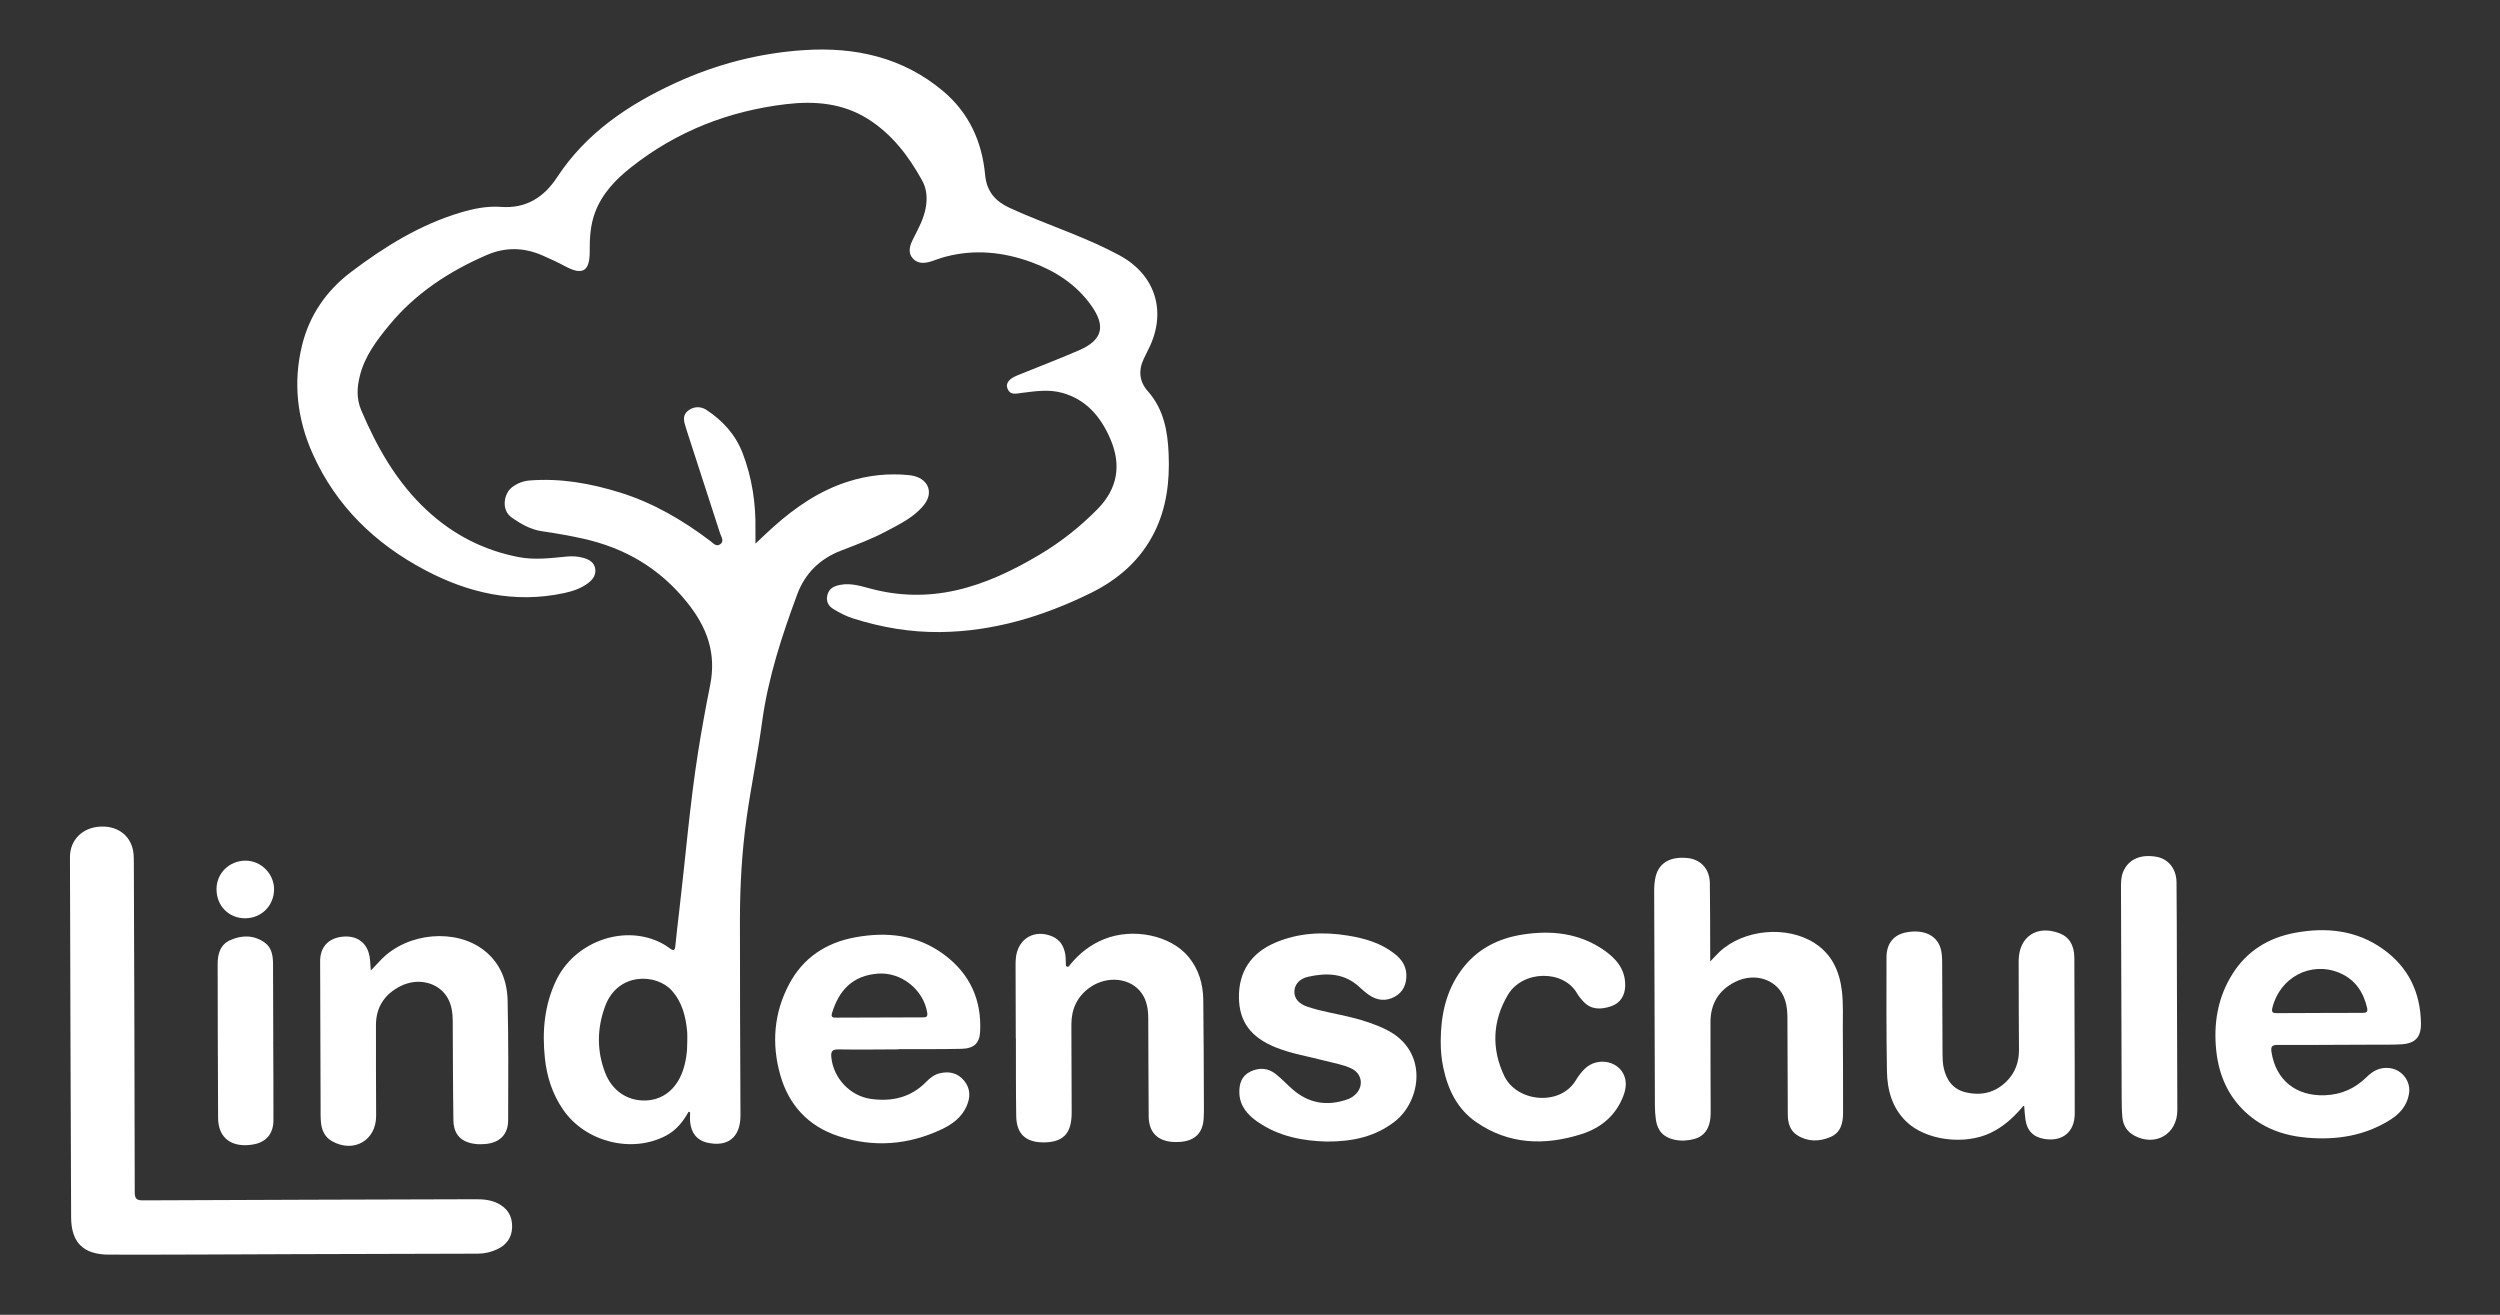
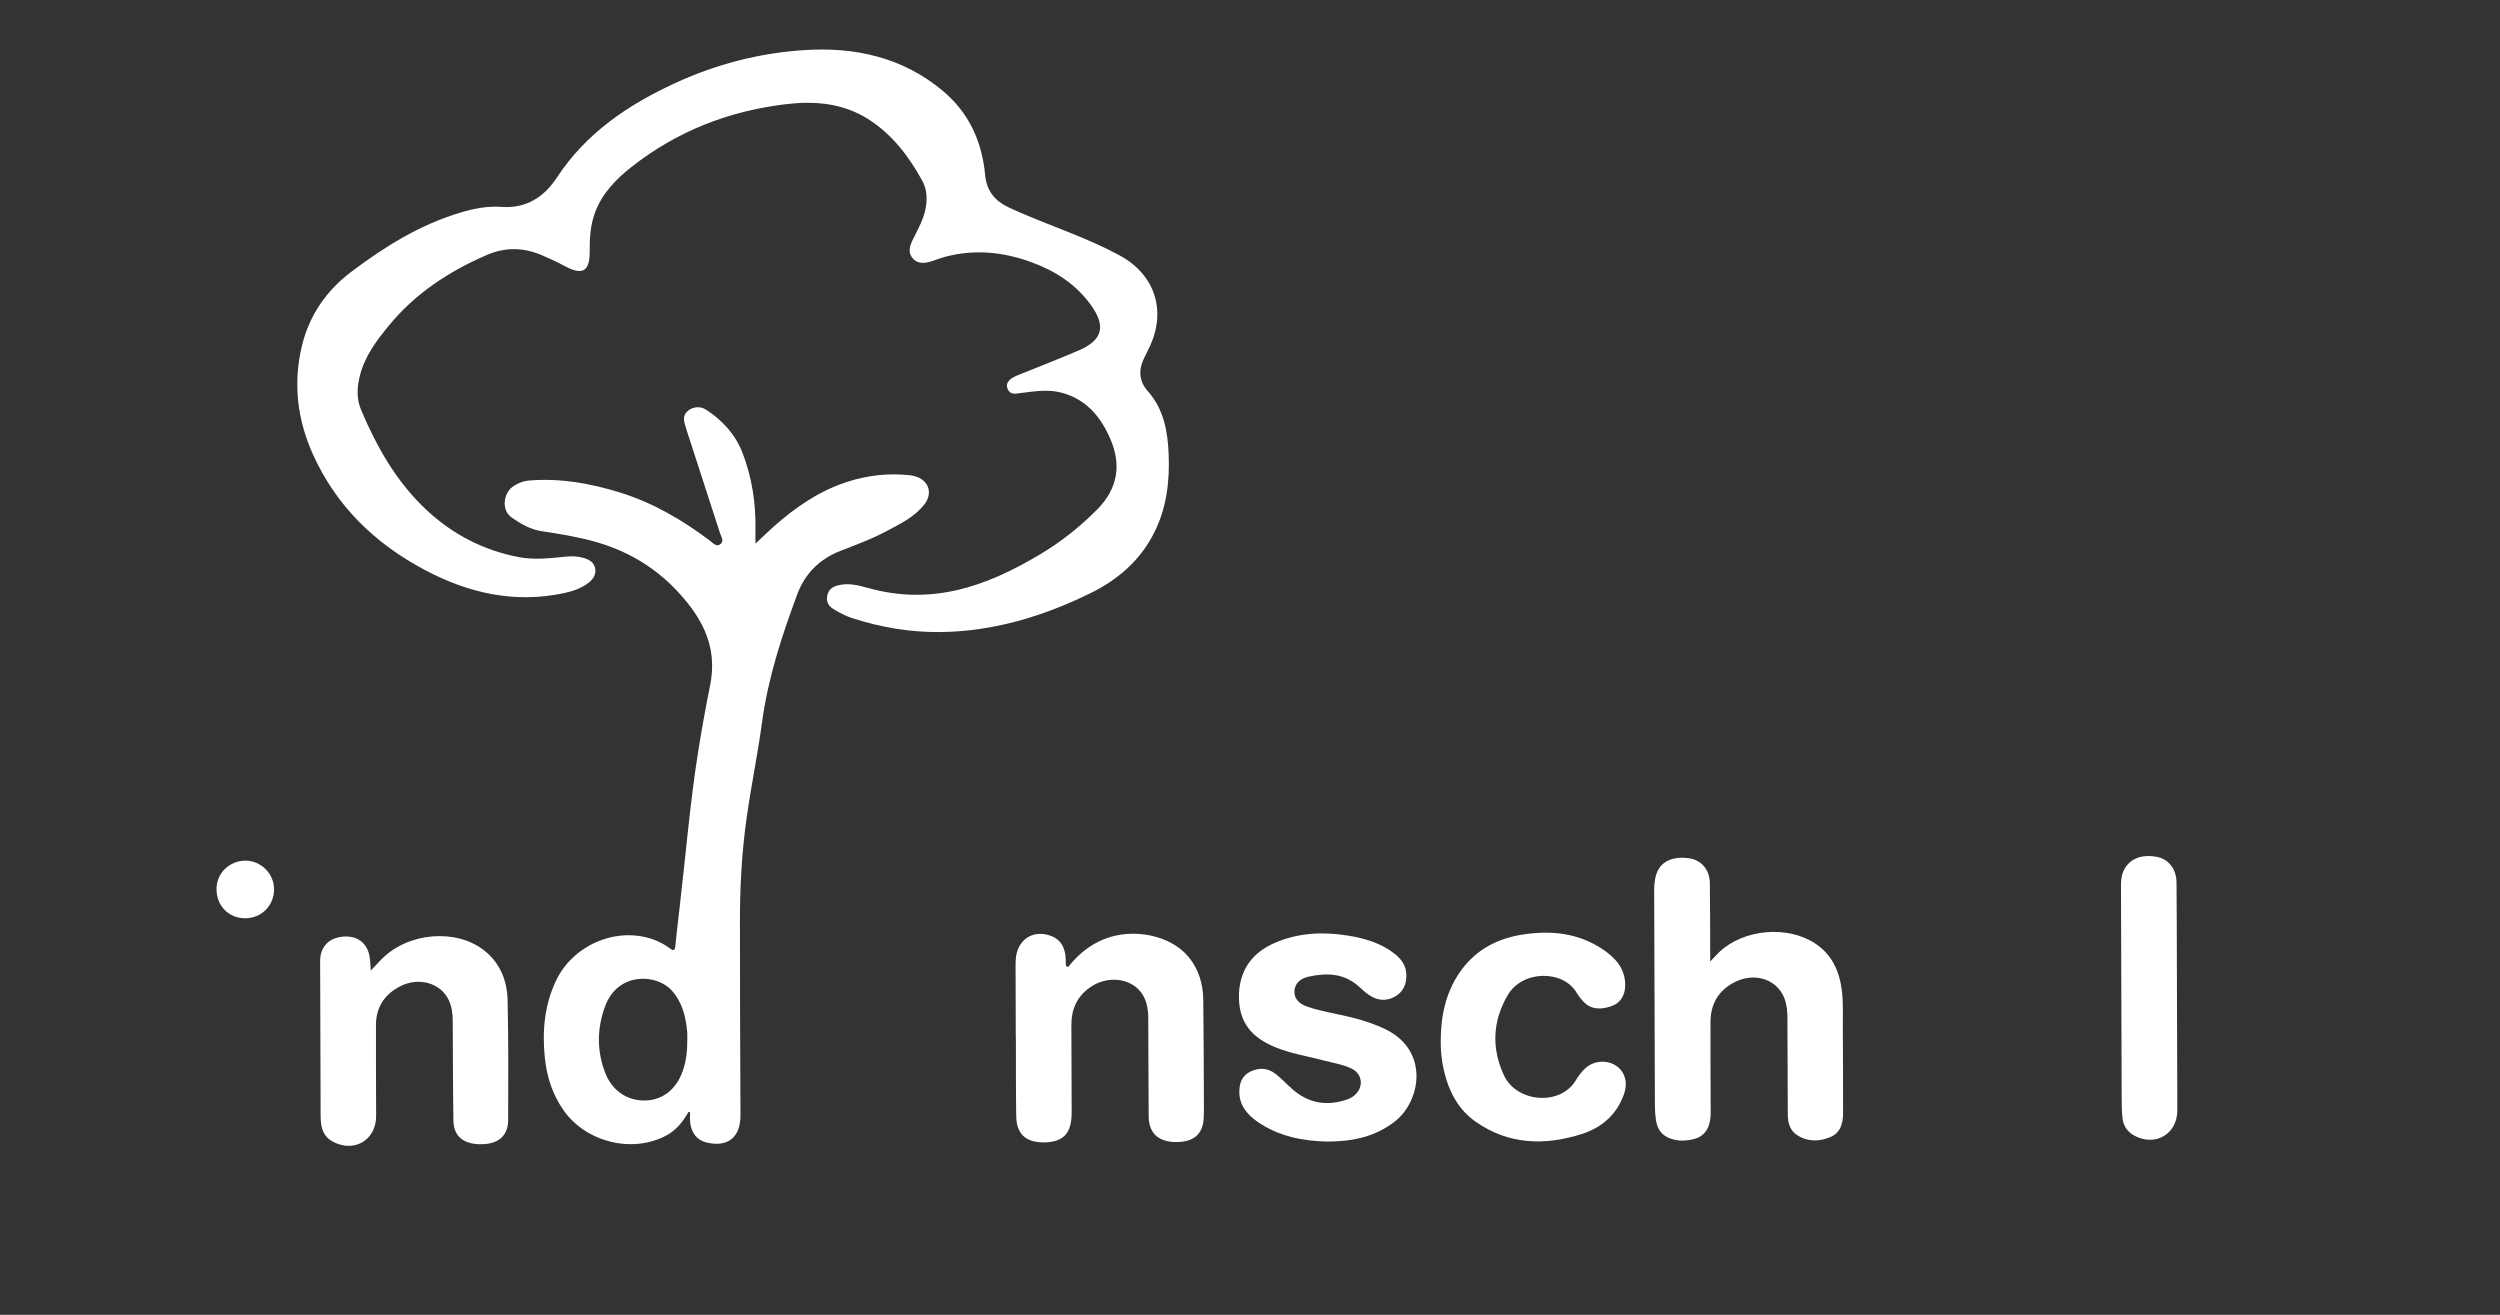
<svg xmlns="http://www.w3.org/2000/svg" id="Ebene_1" version="1.1" viewBox="0 0 267.215 140.534">
  <rect x="0" y="0" width="267.215" height="140.534" fill="#333333" stroke="none" />
  <defs>
    <style>
      .st0 {
        fill: #fff;
      }
    </style>
  </defs>
  <path class="st0" d="M100.492,67.558c-3.181.036-6.273-.496-9.298-1.452-.76-.24-1.466-.607-2.142-1.026-.476-.295-.727-.725-.65-1.296.074-.555.38-.952.913-1.138,1.245-.436,2.453-.079,3.64.245,3.06.835,6.126.903,9.214.209,3.202-.72,6.11-2.132,8.911-3.792,2.28-1.351,4.34-2.978,6.205-4.866,2.203-2.229,2.6-4.773,1.372-7.58-1.008-2.306-2.524-4.132-5.076-4.86-1.462-.417-2.916-.188-4.375-.006-.591.074-1.262.292-1.538-.516-.181-.531.203-1.002,1.05-1.347,2.203-.897,4.427-1.747,6.61-2.69,2.513-1.085,2.896-2.567,1.308-4.794-1.617-2.267-3.849-3.701-6.424-4.636-2.988-1.085-6.036-1.393-9.147-.576-.495.13-.975.319-1.462.479-.751.247-1.529.325-2.073-.337-.554-.673-.233-1.438.105-2.106.547-1.083,1.131-2.136,1.33-3.363.16-.985.081-1.941-.387-2.792-1.444-2.624-3.23-4.979-5.807-6.602-2.702-1.702-5.7-1.946-8.779-1.579-6.114.729-11.66,2.896-16.508,6.721-1.658,1.308-3.124,2.815-3.885,4.859-.497,1.334-.579,2.727-.568,4.134.017,2.165-.761,2.618-2.654,1.595-.778-.421-1.587-.789-2.398-1.143-1.979-.863-3.954-.914-5.969-.039-4.019,1.744-7.601,4.085-10.408,7.492-1.336,1.622-2.608,3.299-3.136,5.4-.314,1.247-.378,2.466.145,3.696,1.692,3.986,3.797,7.697,7.007,10.685,2.804,2.61,6.098,4.301,9.85,5.015,1.653.315,3.354.113,5.027-.056.64-.065,1.263-.038,1.872.136.577.165,1.11.448,1.242,1.1.135.67-.211,1.181-.714,1.568-.773.595-1.681.898-2.625,1.099-5.282,1.124-10.205-.006-14.871-2.48-5.306-2.813-9.448-6.811-11.944-12.339-1.69-3.744-2.154-7.662-1.166-11.684.793-3.228,2.618-5.845,5.232-7.821,3.582-2.709,7.385-5.074,11.749-6.369,1.395-.414,2.831-.698,4.281-.591,2.686.199,4.592-1.032,5.989-3.159,3.115-4.742,7.593-7.755,12.627-10.075,4.369-2.013,8.972-3.208,13.761-3.523,5.458-.359,10.554.756,14.862,4.369,2.775,2.327,4.177,5.412,4.504,8.954.163,1.77,1.075,2.818,2.567,3.511,2.18,1.013,4.437,1.842,6.663,2.747,1.75.712,3.486,1.459,5.149,2.362,3.77,2.045,5.03,5.892,3.204,9.775-.198.422-.411.836-.614,1.256-.601,1.241-.494,2.449.407,3.463,1.729,1.946,2.142,4.287,2.243,6.754.118,2.883-.209,5.685-1.507,8.31-1.502,3.037-3.928,5.119-6.92,6.579-5.047,2.464-10.325,4.059-15.994,4.121Z" />
  <path class="st0" d="M73.598,118.827c-.584,1.062-1.315,1.976-2.404,2.554-3.646,1.935-8.603.69-10.985-2.745-1.162-1.675-1.761-3.549-1.97-5.544-.298-2.849-.059-5.632,1.191-8.272,1.906-4.023,6.928-5.973,10.904-4.197.444.198.872.454,1.262.744.406.302.538.226.587-.256.129-1.276.276-2.551.426-3.824.667-5.651,1.124-11.328,2.014-16.952.376-2.371.807-4.737,1.279-7.088.692-3.446-.331-6.229-2.508-8.918-2.92-3.608-6.596-5.752-11.047-6.751-1.458-.327-2.928-.58-4.406-.796-1.209-.177-2.224-.753-3.219-1.442-1.223-.847-.841-2.633.018-3.27.56-.415,1.178-.66,1.868-.715,3.31-.261,6.514.31,9.656,1.286,3.542,1.1,6.691,2.941,9.635,5.165.312.236.657.687,1.097.357.44-.33.091-.782-.03-1.156-1.192-3.707-2.399-7.409-3.601-11.113-.043-.133-.075-.27-.119-.403-.192-.586-.261-1.148.296-1.593.566-.453,1.328-.506,1.961-.09,1.761,1.157,3.124,2.661,3.883,4.65,1.003,2.626,1.409,5.356,1.36,8.16-.008.435.001.87.003,1.486.727-.681,1.317-1.257,1.932-1.804,2.355-2.098,4.918-3.856,7.959-4.825,2.141-.682,4.329-.92,6.565-.685.185.019.37.054.55.103,1.516.408,2,1.806,1.033,3.037-1.073,1.364-2.613,2.081-4.092,2.871-1.547.826-3.191,1.431-4.823,2.059-2.247.865-3.835,2.441-4.657,4.658-1.645,4.439-3.118,8.928-3.76,13.656-.464,3.419-1.167,6.805-1.649,10.222-.509,3.607-.714,7.246-.719,10.888-.009,6.814.034,13.629.056,20.443.001.187.002.373.001.56-.017,2.304-1.392,3.374-3.631,2.827-1.011-.247-1.638-1.019-1.745-2.183-.032-.346-.007-.697-.008-1.045-.055-.02-.11-.039-.165-.059ZM73.459,111.281c-.001-.326.022-.655-.007-.979-.146-1.63-.526-3.185-1.658-4.438-1.642-1.817-5.765-1.975-7.116,1.69-.869,2.359-.903,4.749.007,7.112.739,1.919,2.374,3.019,4.315,2.961,1.862-.056,3.311-1.228,3.988-3.187.355-1.028.475-2.085.472-3.161Z" />
-   <path class="st0" d="M31.32,134.052c-6.56.021-13.12.068-19.68.05-2.77-.008-4.026-1.323-4.038-3.988-.055-12.833-.089-25.667-.124-38.5-.005-1.859,1.367-3.197,3.309-3.266,1.969-.07,3.373,1.146,3.496,3.033.02.302.022.606.023.909.039,11.713.084,23.427.095,35.14.001.743.235.875.914.872,11.836-.055,23.672-.087,35.507-.12.82-.002,1.633.059,2.386.439,1.041.526,1.556,1.367,1.531,2.534-.024,1.121-.599,1.902-1.575,2.365-.651.309-1.349.478-2.095.479-6.583.007-13.167.033-19.75.053Z" />
  <path class="st0" d="M182.797,102.769c.44-.455.716-.769,1.021-1.052,2.59-2.405,7.213-2.822,10.173-.889,1.837,1.2,2.639,3.016,2.885,5.125.157,1.348.087,2.704.096,4.056.019,2.986.032,5.973.026,8.959-.002,1.074-.246,2.091-1.346,2.562-1.194.511-2.434.525-3.556-.192-.763-.488-1.003-1.311-1.006-2.197-.013-3.453-.03-6.906-.04-10.359-.002-.634-.055-1.263-.246-1.866-.684-2.157-3.139-3.065-5.349-1.96-1.752.876-2.624,2.334-2.629,4.282-.009,3.173.012,6.346.022,9.519.002.468-.019.927-.152,1.384-.243.835-.774,1.378-1.602,1.601-.681.184-1.378.231-2.08.086-1.168-.241-1.842-.922-2.019-2.115-.075-.506-.107-1.022-.109-1.533-.03-7.629-.05-15.259-.078-22.888-.002-.564.032-1.124.175-1.665.382-1.442,1.611-2.113,3.434-1.908,1.386.156,2.319,1.178,2.342,2.676.038,2.496.027,4.993.037,7.489.001.226.001.453.003.886Z" />
-   <path class="st0" d="M249.957,111.676c-2.17.007-4.341.029-6.511.011-.61-.005-.749.189-.653.788.476,2.984,2.623,4.704,5.696,4.593,1.777-.064,3.247-.729,4.495-1.967.673-.668,1.458-1.066,2.454-.935,1.335.174,2.279,1.434,2.049,2.762-.215,1.24-.968,2.108-1.985,2.751-2.735,1.731-5.758,2.196-8.928,1.924-2.485-.213-4.733-1.023-6.585-2.751-1.88-1.755-2.823-3.993-3.096-6.49-.32-2.92.135-5.735,1.729-8.262,1.555-2.464,3.848-3.873,6.693-4.398,3.34-.617,6.536-.282,9.37,1.723,2.718,1.923,4.034,4.638,4.081,7.954.021,1.48-.615,2.159-2.09,2.243-1.117.063-2.239.034-3.359.041-1.12.007-2.24.008-3.36.013ZM247.926,108.272c1.517-.005,3.033-.014,4.55-.011.376.001.652-.031.535-.536-.397-1.717-1.309-3.052-2.956-3.741-3.065-1.282-6.388.49-7.174,3.754-.12.497.097.556.497.553,1.516-.014,3.033-.014,4.549-.018Z" />
-   <path class="st0" d="M96.058,112.161c-2.148.007-4.296.042-6.442.004-.7-.012-.817.252-.756.862.223,2.222,2.013,4.125,4.228,4.431,2.251.311,4.264-.144,5.91-1.823.407-.415.87-.788,1.462-.923,1.013-.231,1.91-.029,2.59.798.703.855.683,1.806.249,2.763-.53,1.167-1.507,1.89-2.619,2.418-3.595,1.706-7.316,1.99-11.094.737-3.2-1.061-5.278-3.316-6.187-6.531-.942-3.331-.688-6.623.953-9.713,1.5-2.824,3.937-4.425,7.05-4.996,3.414-.627,6.674-.273,9.533,1.863,2.741,2.048,4.014,4.836,3.824,8.261-.066,1.186-.664,1.761-1.978,1.791-2.24.052-4.481.026-6.722.034 0.0.008 0.0.015 0.0.023ZM93.974,108.757c1.538-.005,3.076-.011,4.614-.014.327-.001.597.007.521-.486-.378-2.451-2.76-4.372-5.252-4.191-2.774.201-4.198,1.829-4.931,4.231-.152.5.183.476.503.475,1.515-.006,3.029-.01,4.544-.015Z" />
-   <path class="st0" d="M216.349,118.111c-1.089,1.311-2.181,2.301-3.557,2.966-2.804,1.356-6.98.821-9.062-1.22-1.497-1.468-2.008-3.357-2.042-5.357-.07-4.059-.056-8.12-.047-12.18.003-1.507.789-2.428,2.162-2.673,1.718-.307,3.053.247,3.547,1.5.235.594.237,1.233.24,1.863.015,3.22.019,6.44.039,9.66.003.488.02.986.124,1.46.283,1.296.981,2.294,2.33,2.618,1.65.396,3.152.068,4.389-1.164.946-.942,1.341-2.092,1.329-3.418-.025-2.847-.024-5.693-.033-8.54-.001-.327-.006-.653-.001-.98.044-2.52,1.922-3.791,4.306-2.916,1.083.398,1.636,1.271,1.646,2.656.015,2.17.014,4.34.02,6.51.009,3.383.034,6.767.021,10.15-.007,1.942-1.308,3.002-3.228,2.693-1.186-.191-1.868-.874-2.04-2.072-.065-.451-.086-.909-.144-1.556Z" />
  <path class="st0" d="M39.635,103.736c.46-.486.8-.86,1.156-1.219,2.839-2.87,7.969-3.301,10.978-.916,1.719,1.362,2.441,3.252,2.488,5.344.094,4.268.076,8.54.057,12.81-.007,1.519-.924,2.401-2.451,2.525-.347.028-.702.035-1.046-.006-1.519-.178-2.33-1-2.354-2.534-.054-3.546-.053-7.093-.072-10.64-.004-.778-.105-1.544-.447-2.246-.874-1.792-3.169-2.444-5.143-1.447-1.684.851-2.608,2.229-2.616,4.137-.013,3.244.012,6.487.018,9.731.004,2.619-2.393,4.002-4.705,2.709-.784-.439-1.114-1.175-1.192-2.026-.051-.556-.037-1.119-.039-1.679-.018-5.18-.034-10.36-.049-15.54-.004-1.515.893-2.483,2.429-2.625,1.527-.141,2.604.656,2.858,2.142.074.432.079.875.129,1.479Z" />
  <path class="st0" d="M108.573,110.965c-.008-2.59-.018-5.179-.022-7.769-.001-.326.004-.656.052-.977.294-1.956,2.013-2.906,3.849-2.138.891.373,1.29,1.102,1.425,2.008.041.275.029.558.045.838.008.135-.039.307.105.381.211.108.28-.112.372-.223.981-1.192,2.157-2.112,3.6-2.698,3.084-1.252,7.112-.433,9.028,1.877,1.104,1.331,1.563,2.913,1.586,4.607.049,3.732.05,7.465.067,11.198.002.513.008,1.028-.028,1.539-.103,1.471-.914,2.292-2.389,2.433-.301.029-.607.035-.908.015-1.642-.107-2.562-1.054-2.576-2.708-.028-3.499-.028-6.999-.045-10.498-.005-.945-.137-1.868-.69-2.668-1.158-1.675-3.705-1.955-5.569-.623-1.362.973-1.964,2.325-1.959,3.971.009,3.126.019,6.252.031,9.379.002.468-.037.925-.154,1.384-.231.906-.803,1.462-1.687,1.681-.403.1-.832.138-1.248.131-1.861-.029-2.809-.939-2.838-2.812-.043-2.776-.027-5.552-.035-8.328-.004 0-.008 0-.013 0Z" />
  <path class="st0" d="M141.802,122.017c-2.485-.065-5.104-.523-7.397-2.121-1.069-.745-1.892-1.686-1.935-3.076-.03-.962.231-1.825,1.178-2.282.938-.453,1.878-.397,2.703.254.62.49,1.164,1.076,1.757,1.601,1.752,1.553,3.742,1.879,5.929,1.108.355-.125.667-.332.926-.611.822-.885.581-2.153-.509-2.679-.871-.42-1.823-.564-2.746-.809-1.778-.472-3.61-.752-5.328-1.441-2.692-1.079-3.927-2.76-3.955-5.35-.03-2.733,1.287-4.744,3.866-5.847,2.503-1.07,5.106-1.193,7.763-.766,1.818.292,3.552.795,5.026,1.958.723.571,1.221,1.279,1.241,2.246.021,1.014-.35,1.845-1.249,2.337-.945.517-1.897.405-2.773-.21-.361-.254-.696-.551-1.021-.851-1.6-1.475-3.495-1.515-5.457-1.076-.939.21-1.451.84-1.47,1.564-.019.742.447,1.317,1.387,1.635,1.573.533,3.221.764,4.825,1.173,1.222.312,2.414.696,3.555,1.253,4.649,2.27,3.789,7.664.951,9.859-2.075,1.605-4.467,2.14-7.268,2.13Z" />
  <path class="st0" d="M153.992,111.291c.01-2.764.555-5.377,2.239-7.649,1.636-2.207,3.903-3.353,6.563-3.759,3.021-.461,5.931-.156,8.532,1.596,1.356.913,2.411,2.075,2.386,3.872-.015,1.052-.535,1.885-1.513,2.207-1.038.342-2.078.408-2.928-.474-.273-.284-.529-.599-.727-.939-1.457-2.512-5.795-2.457-7.366.183-1.645,2.765-1.786,5.724-.41,8.645,1.339,2.843,5.966,3.284,7.647.522.289-.475.619-.933,1.037-1.316,1.233-1.13,3.295-.852,4.047.571.408.773.316,1.588.018,2.374-.804,2.123-2.413,3.444-4.497,4.103-3.919,1.238-7.755,1.122-11.25-1.3-1.999-1.385-3.001-3.448-3.497-5.787-.2-.943-.285-1.889-.281-2.85Z" />
  <path class="st0" d="M232.688,106.691c.013,3.989.025,7.978.038,11.967.008,2.549-2.336,3.941-4.601,2.722-.777-.418-1.198-1.106-1.274-1.972-.063-.719-.071-1.444-.074-2.166-.028-7.441-.05-14.883-.073-22.324-.002-.583.002-1.17.226-1.72.552-1.357,1.891-1.943,3.63-1.606,1.225.238,2.065,1.291,2.08,2.713.031,2.986.028,5.972.038,8.958.004,1.143.007,2.286.01,3.429Z" />
-   <path class="st0" d="M29.204,111.305c.009,2.821.033,5.641.021,8.462-.006,1.411-.777,2.306-2.106,2.548-1.744.319-3.046-.215-3.561-1.465-.18-.437-.245-.898-.246-1.367-.02-5.478-.049-10.956-.048-16.434 0-1.062.258-2.076,1.351-2.564,1.248-.557,2.519-.55,3.661.252.771.542.905,1.424.908,2.316.007,2.751.017,5.501.025,8.252l-.004 0Z" />
  <path class="st0" d="M26.192,98.151c-1.758-.005-3.062-1.347-3.05-3.14.012-1.695,1.385-3.025,3.116-3.018,1.645.006,3.031,1.397,3.035,3.046.005,1.756-1.351,3.117-3.101,3.112Z" />
</svg>